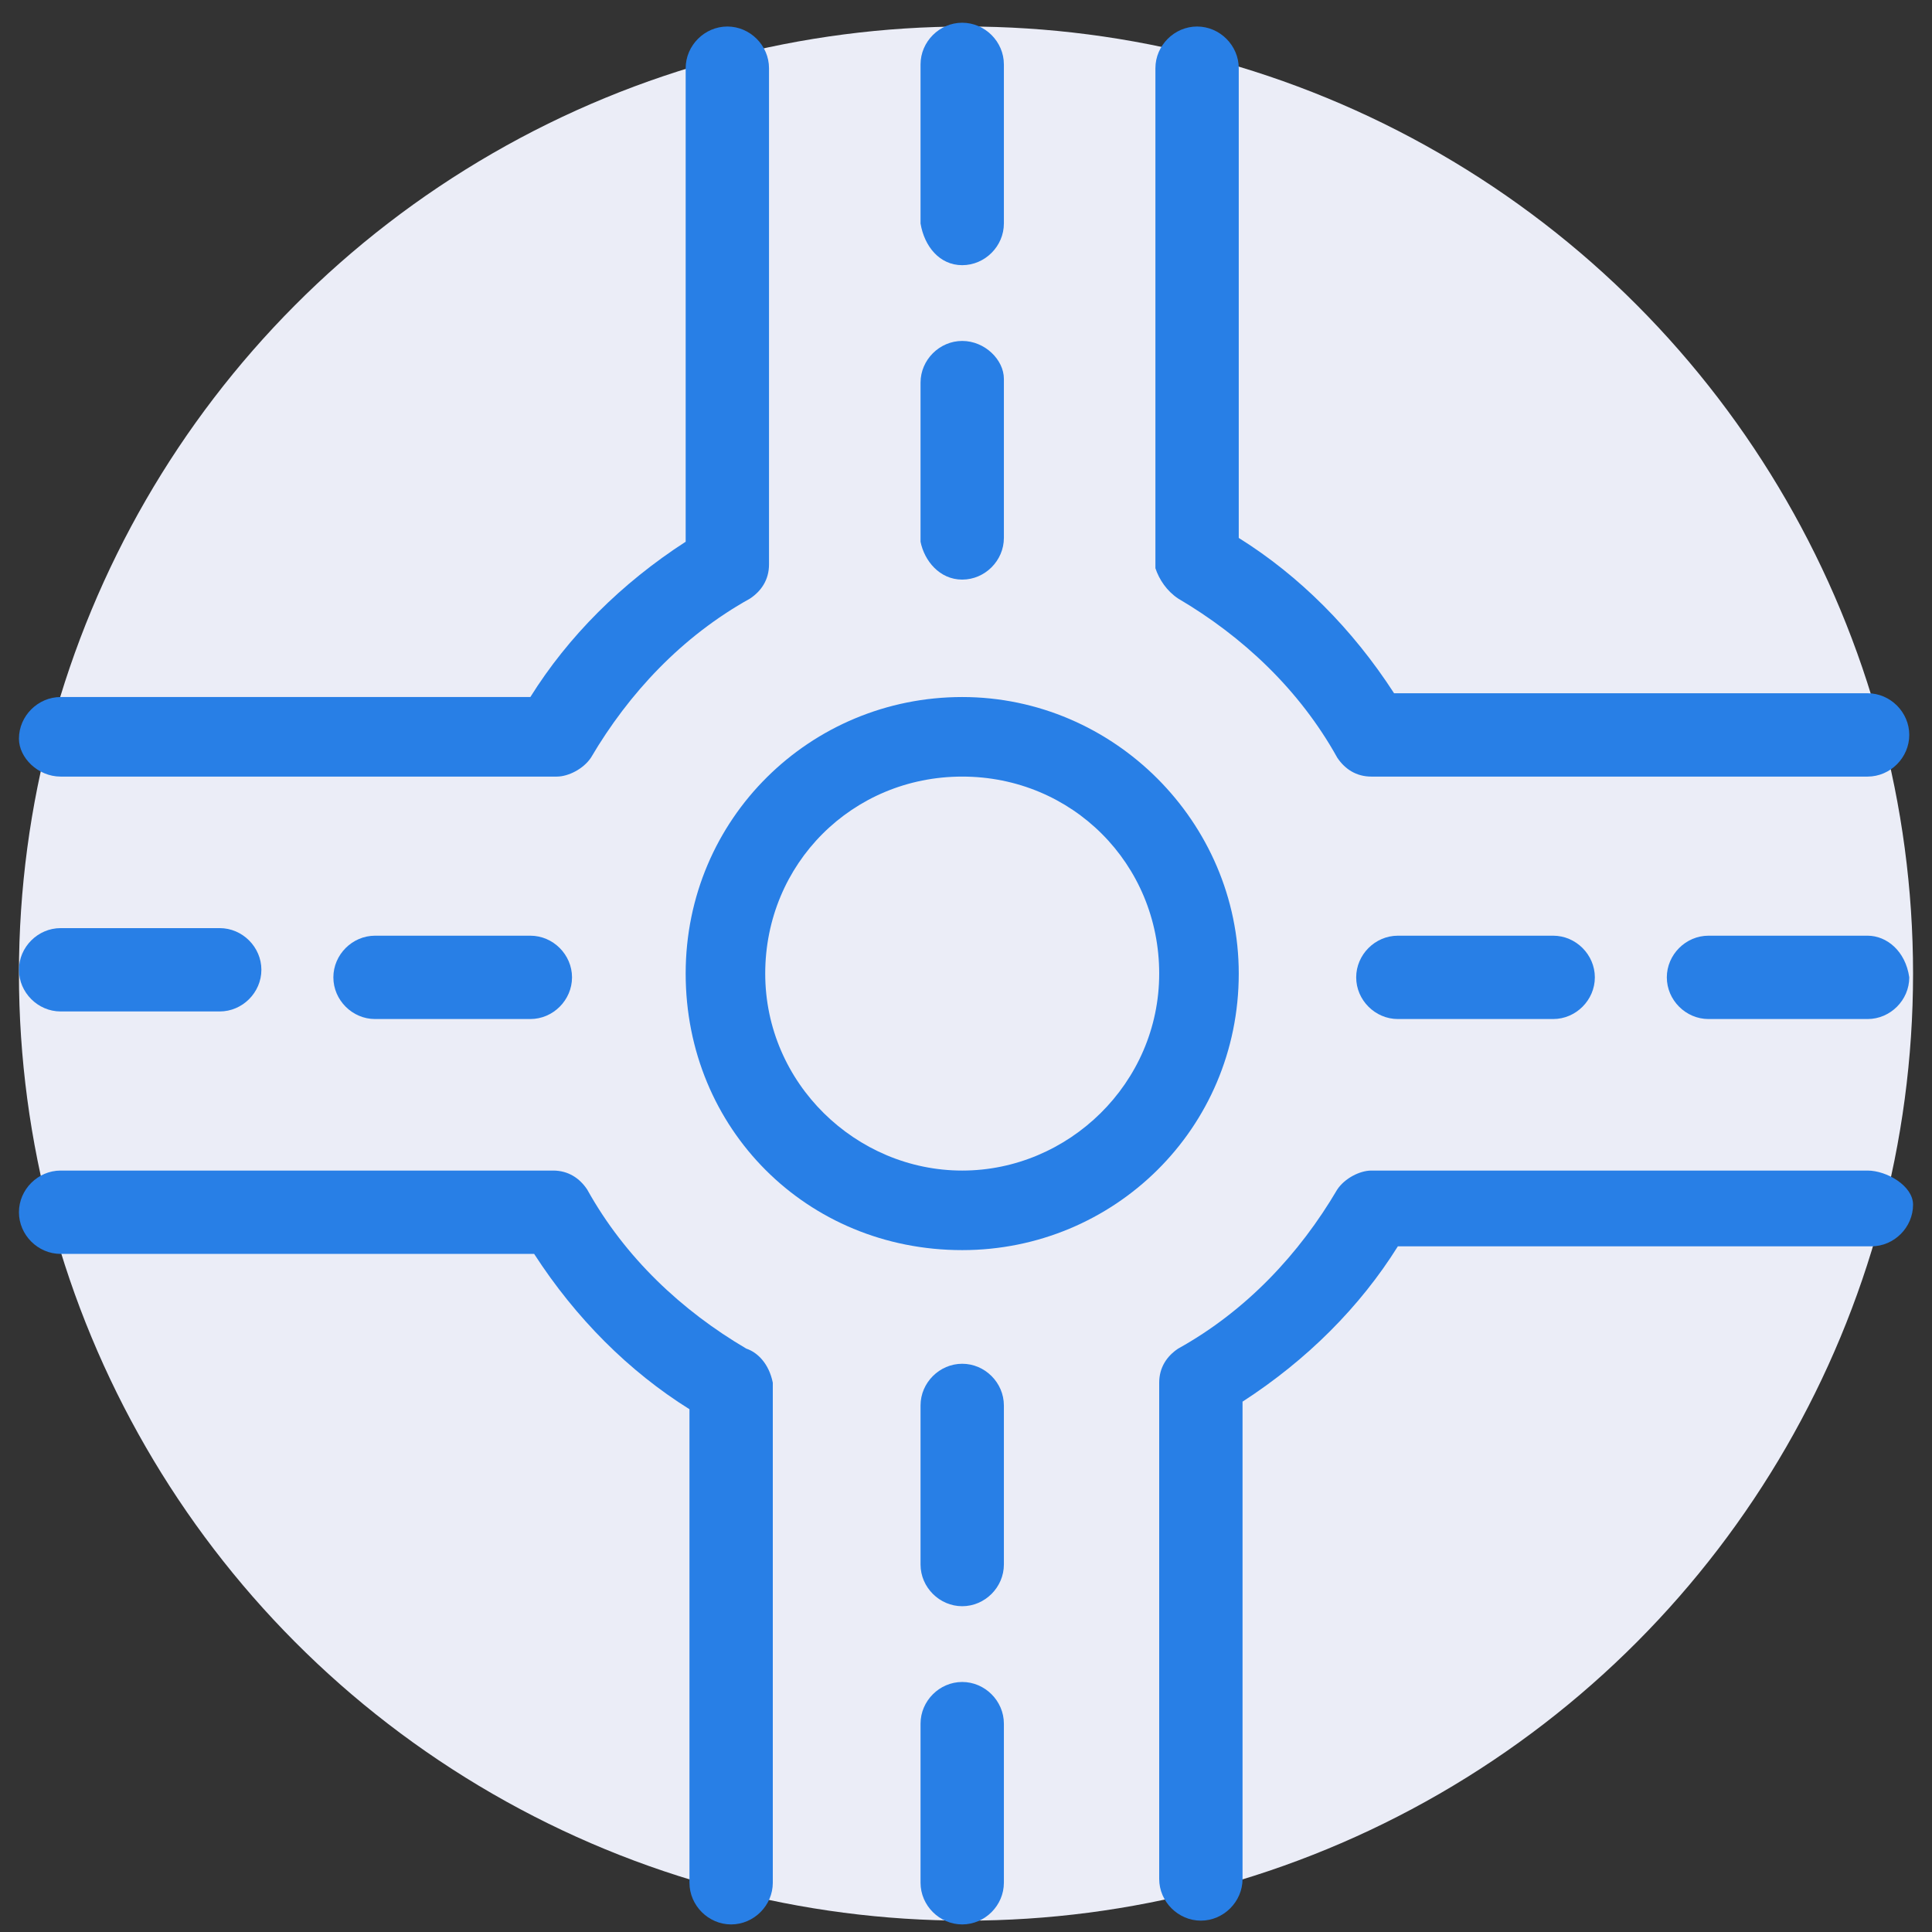
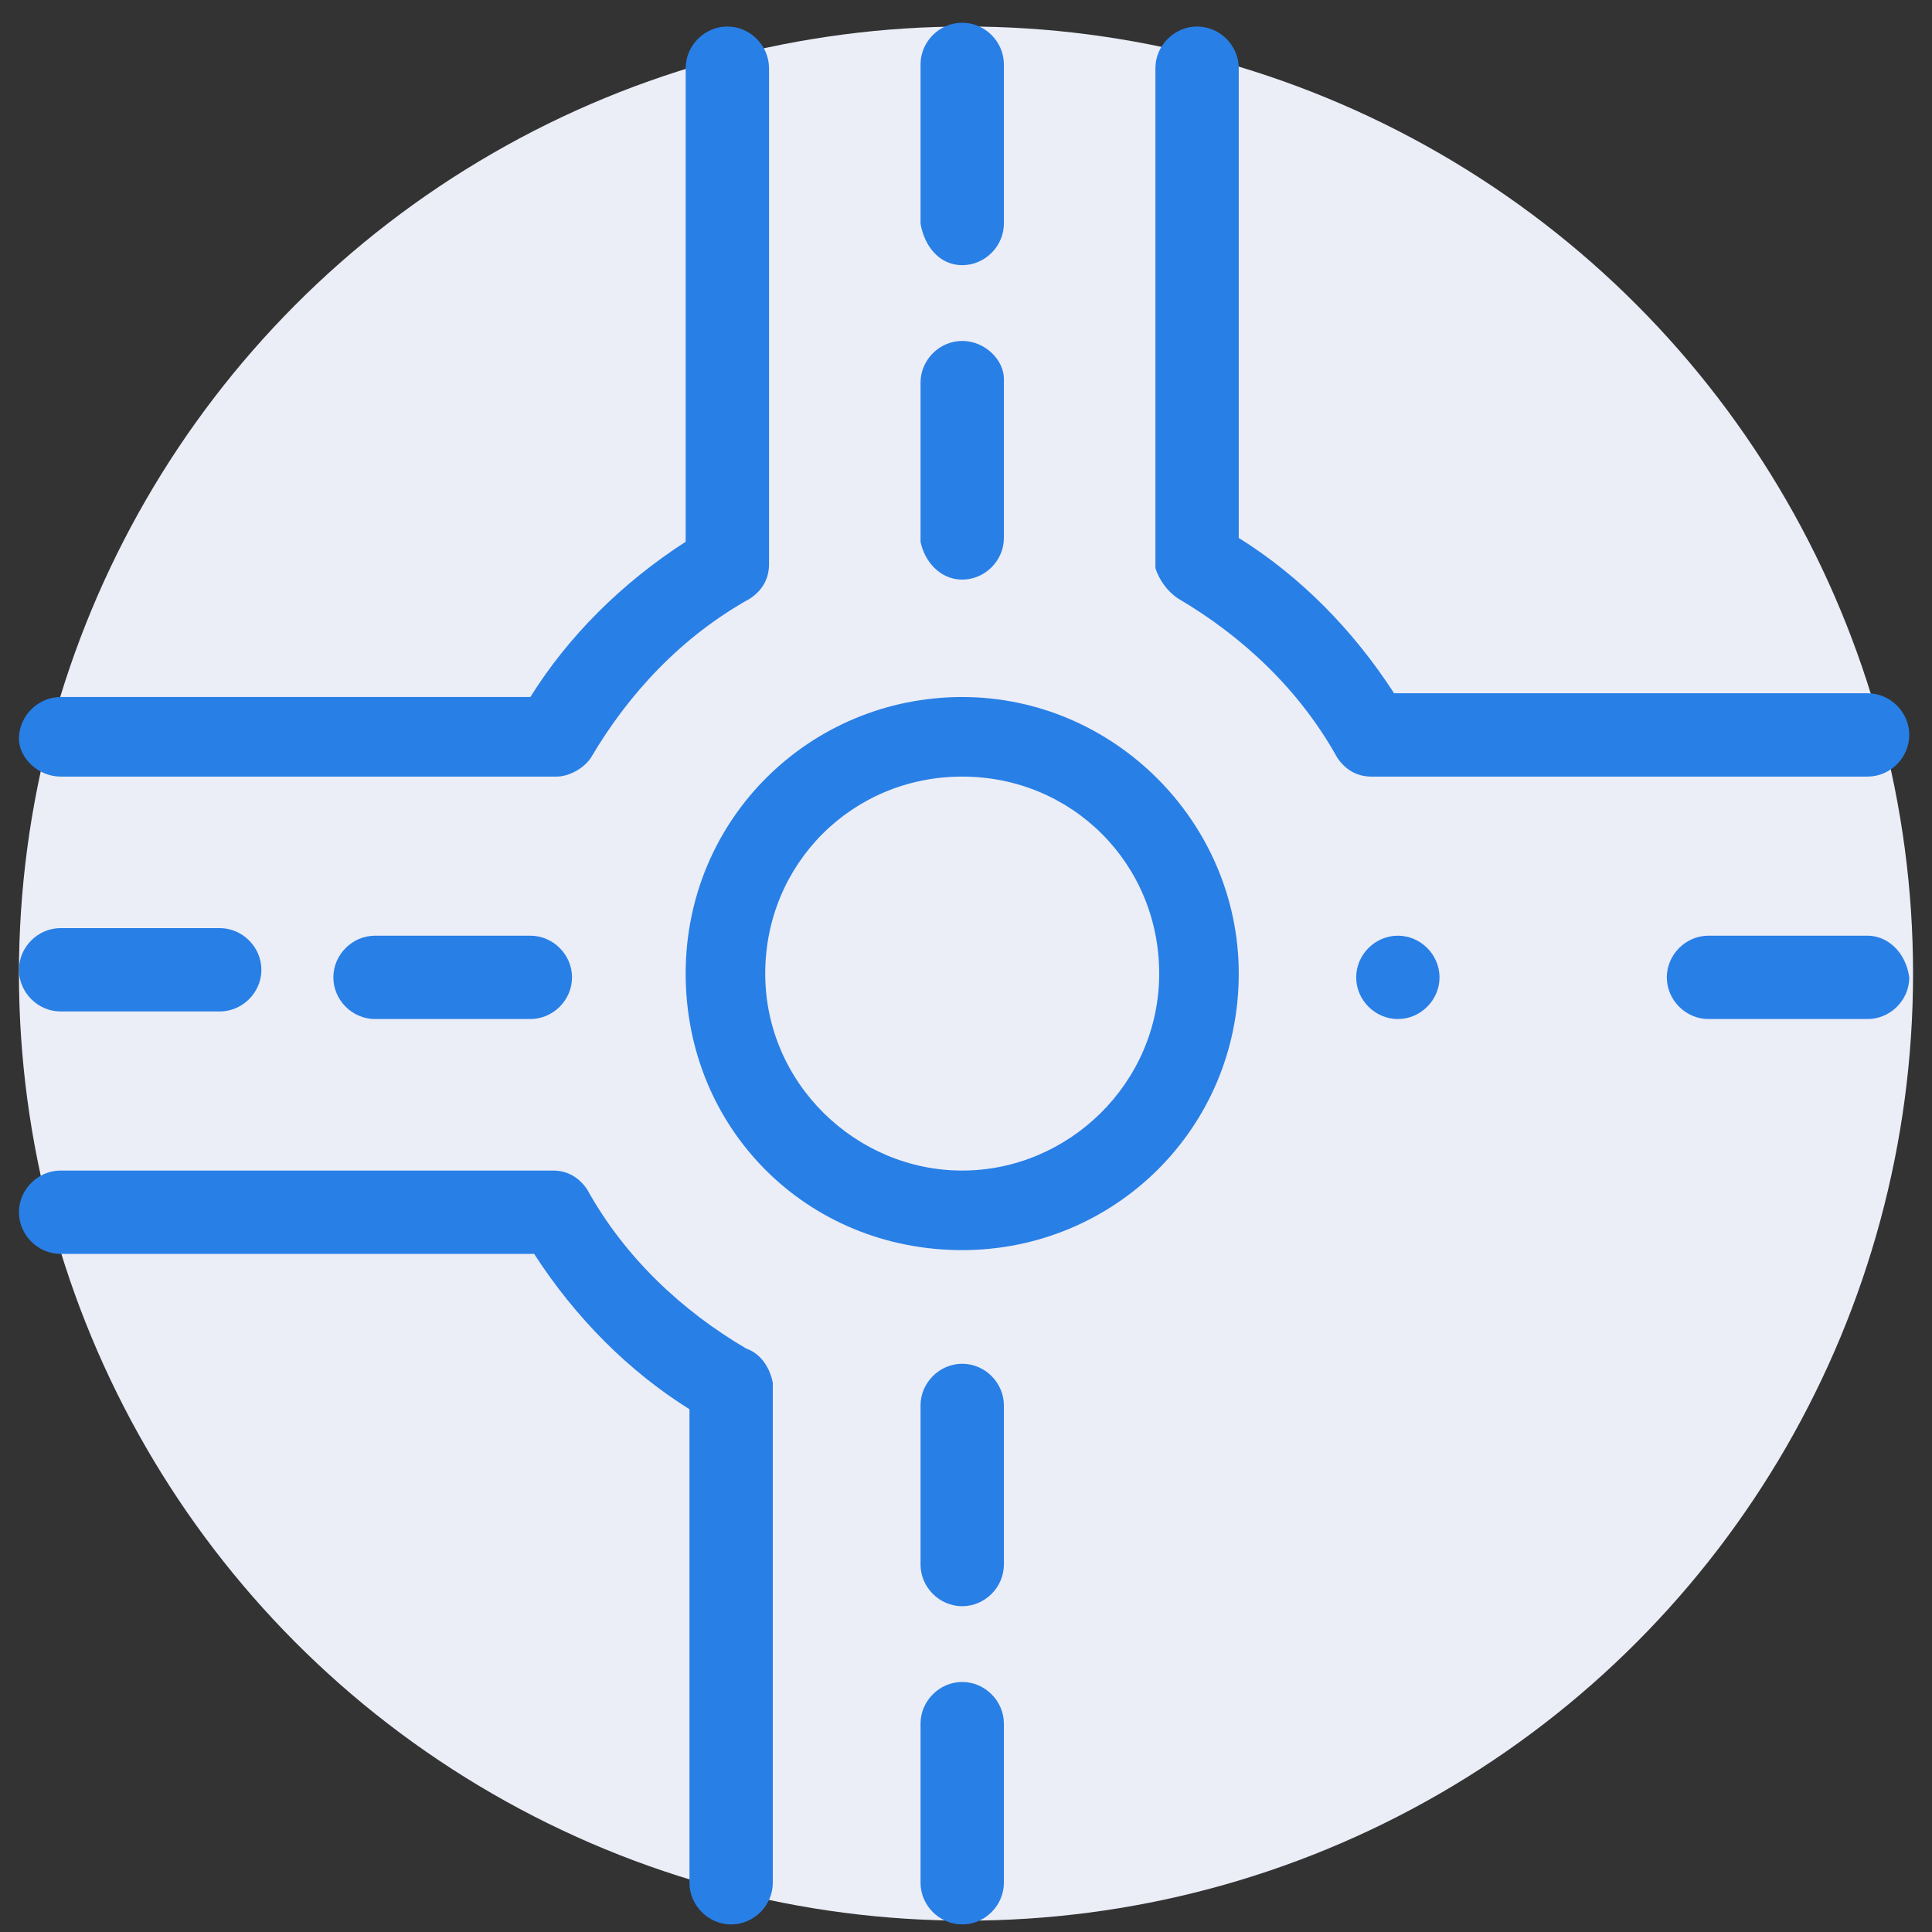
<svg xmlns="http://www.w3.org/2000/svg" version="1.1" id="Layer_1" x="0px" y="0px" viewBox="0 0 51 51" style="enable-background:new 0 0 51 51;" xml:space="preserve">
  <rect x="0" y="0" width="51" height="51" fill="#333333" stroke="none" />
  <style type="text/css"> .st0{fill:#EBEDF7;} .st1{fill:#287FE6;} </style>
  <circle class="st0" cx="25.5" cy="25.7" r="25" />
  <g id="Layer_1_00000156583011321482024620000014476005417283120558_"> </g>
  <g id="E_-_281_x2C__Crossroad">
    <g>
      <path class="st1" d="M25.4,18.4c-4,0-7.3,3.2-7.3,7.3c0,4.1,3.2,7.3,7.3,7.3c4,0,7.3-3.2,7.3-7.3C32.7,21.7,29.4,18.4,25.4,18.4z M25.4,30.9c-2.8,0-5.2-2.3-5.2-5.2c0-2.9,2.3-5.2,5.2-5.2c2.9,0,5.2,2.3,5.2,5.2C30.6,28.6,28.2,30.9,25.4,30.9z" />
      <path class="st1" d="M31.1,15.8c1.7,1,3.2,2.4,4.2,4.2c0.2,0.3,0.5,0.5,0.9,0.5h13.1c0.6,0,1.1-0.5,1.1-1.1c0-0.6-0.5-1.1-1.1-1.1 H36.8c-1.1-1.7-2.5-3.1-4.1-4.1V1.8c0-0.6-0.5-1.1-1.1-1.1c-0.6,0-1.1,0.5-1.1,1.1V15C30.6,15.3,30.8,15.6,31.1,15.8z" />
-       <path class="st1" d="M49.3,30.9H36.2c-0.3,0-0.7,0.2-0.9,0.5c-1,1.7-2.4,3.2-4.2,4.2c-0.3,0.2-0.5,0.5-0.5,0.9v13.1 c0,0.6,0.5,1.1,1.1,1.1c0.6,0,1.1-0.5,1.1-1.1V37c1.7-1.1,3.1-2.5,4.1-4.1h12.5c0.6,0,1.1-0.5,1.1-1.1 C50.5,31.3,49.8,30.9,49.3,30.9z" />
      <path class="st1" d="M19.7,35.6c-1.7-1-3.2-2.4-4.2-4.2c-0.2-0.3-0.5-0.5-0.9-0.5h-13c-0.6,0-1.1,0.5-1.1,1.1 c0,0.6,0.5,1.1,1.1,1.1h12.5c1.1,1.7,2.5,3.1,4.1,4.1v12.5c0,0.6,0.5,1.1,1.1,1.1c0.6,0,1.1-0.5,1.1-1.1V36.5 C20.3,36,20,35.7,19.7,35.6z" />
      <path class="st1" d="M1.6,20.5h13.1c0.3,0,0.7-0.2,0.9-0.5c1-1.7,2.4-3.2,4.2-4.2c0.3-0.2,0.5-0.5,0.5-0.9V1.8 c0-0.6-0.5-1.1-1.1-1.1c-0.6,0-1.1,0.5-1.1,1.1v12.5c-1.7,1.1-3.1,2.5-4.1,4.1H1.6c-0.6,0-1.1,0.5-1.1,1.1C0.5,20,1,20.5,1.6,20.5 z" />
      <path class="st1" d="M1.6,26.7h4.2c0.6,0,1.1-0.5,1.1-1.1c0-0.6-0.5-1.1-1.1-1.1H1.6c-0.6,0-1.1,0.5-1.1,1.1 C0.5,26.2,1,26.7,1.6,26.7z" />
      <path class="st1" d="M9.9,24.7c-0.6,0-1.1,0.5-1.1,1.1c0,0.6,0.5,1.1,1.1,1.1H14c0.6,0,1.1-0.5,1.1-1.1c0-0.6-0.5-1.1-1.1-1.1H9.9 z" />
-       <path class="st1" d="M36.9,24.7c-0.6,0-1.1,0.5-1.1,1.1c0,0.6,0.5,1.1,1.1,1.1H41c0.6,0,1.1-0.5,1.1-1.1c0-0.6-0.5-1.1-1.1-1.1 H36.9z" />
+       <path class="st1" d="M36.9,24.7c-0.6,0-1.1,0.5-1.1,1.1c0,0.6,0.5,1.1,1.1,1.1c0.6,0,1.1-0.5,1.1-1.1c0-0.6-0.5-1.1-1.1-1.1 H36.9z" />
      <path class="st1" d="M49.3,24.7h-4.2c-0.6,0-1.1,0.5-1.1,1.1c0,0.6,0.5,1.1,1.1,1.1h4.2c0.6,0,1.1-0.5,1.1-1.1 C50.3,25.1,49.8,24.7,49.3,24.7z" />
      <path class="st1" d="M25.4,7c0.6,0,1.1-0.5,1.1-1.1V1.7c0-0.6-0.5-1.1-1.1-1.1c-0.6,0-1.1,0.5-1.1,1.1v4.2C24.4,6.5,24.8,7,25.4,7 z" />
      <path class="st1" d="M25.4,15.3c0.6,0,1.1-0.5,1.1-1.1v-4.2C26.5,9.5,26,9,25.4,9c-0.6,0-1.1,0.5-1.1,1.1v4.2 C24.4,14.8,24.8,15.3,25.4,15.3z" />
      <path class="st1" d="M25.4,36c-0.6,0-1.1,0.5-1.1,1.1v4.2c0,0.6,0.5,1.1,1.1,1.1c0.6,0,1.1-0.5,1.1-1.1v-4.2 C26.5,36.5,26,36,25.4,36z" />
      <path class="st1" d="M25.4,44.4c-0.6,0-1.1,0.5-1.1,1.1v4.2c0,0.6,0.5,1.1,1.1,1.1c0.6,0,1.1-0.5,1.1-1.1v-4.2 C26.5,44.9,26,44.4,25.4,44.4z" />
    </g>
  </g>
</svg>